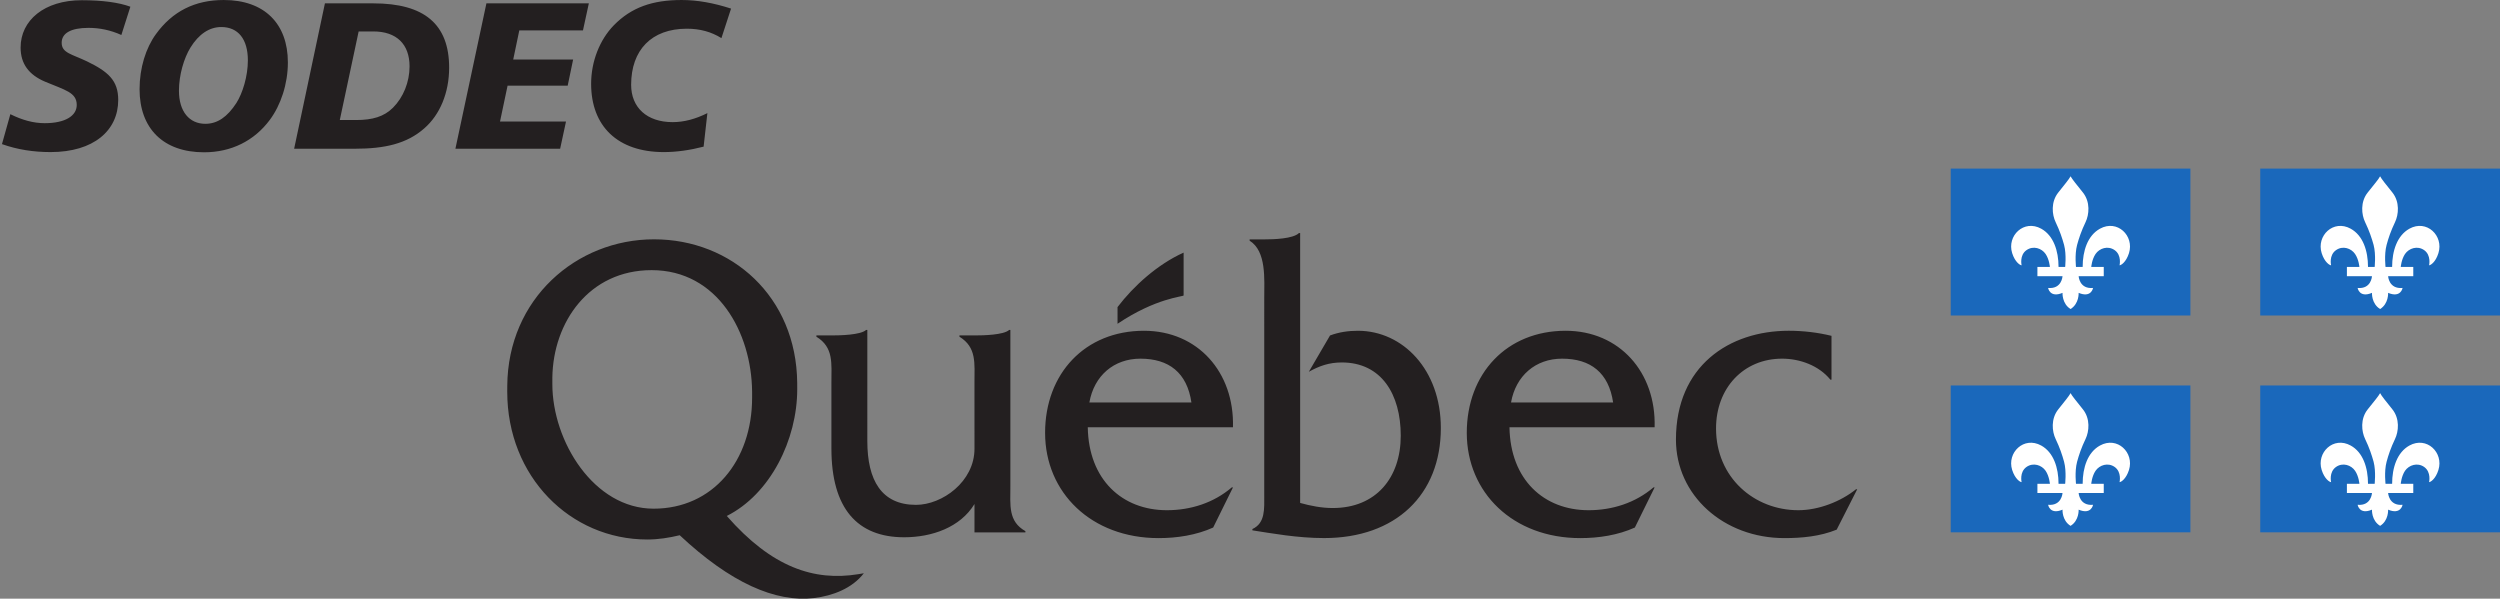
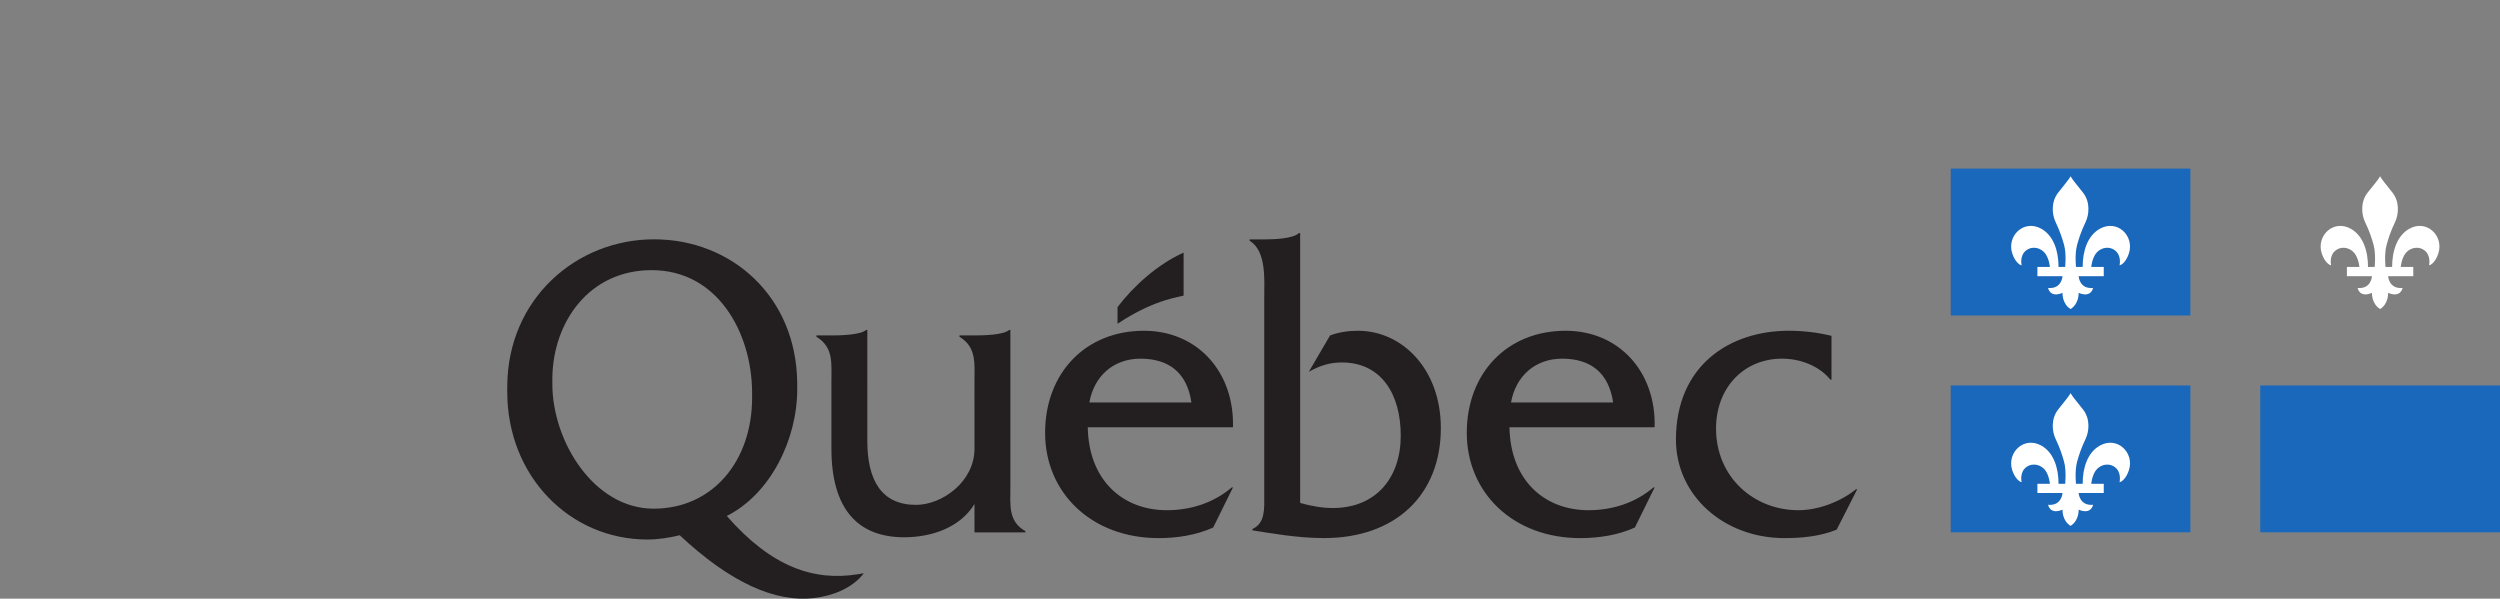
<svg xmlns="http://www.w3.org/2000/svg" stroke-linecap="round" stroke-linejoin="round" stroke-miterlimit="10" viewBox="0 0 2797.85 669.999">
  <rect x="0" y="0" width="2797.85" height="669.999" fill="#808080" stroke="none" />
  <path fill="#231f20" d="M1130.75 543.635V369.234h-1.33c-6.17 5.705-29.11 6.158-38.84 6.158h-16.84v1.428c19.46 11.95 16.82 29.616 16.82 51.596l.02 73.797c0 36.902-36.24 62.793-65.46 62.793-38.469 0-54.463-27.331-54.463-71.434V369.234h-1.33c-6.193 5.705-29.253 6.158-38.975 6.158h-16.699v1.428c19.454 11.95 16.813 29.616 16.813 51.596v73.548c0 67.313 29.203 99.32 81.394 99.32 30.96 0 62.78-11 78.72-37.229v31.799h56.99v-1.429c-19.46-11.015-16.82-28.733-16.82-50.79m249.11-65.469c1.73-61.545-39.42-107.997-99.6-107.997-65.97 0-110.65 47.881-110.65 114.233 0 66.897 51.75 117.817 127.02 117.817 20.8 0 42.04-3.284 61.08-11.821l22.15-44.892h-1.36c-20.33 17.328-46.01 25.496-72.57 25.496-50.02 0-87.66-34.137-88.55-92.836h162.48zm-160.7-27.772c5.31-29.981 27.45-48.998 57.13-48.998 31.86 0 52.2 15.692 57.07 48.998h-114.2m195.79-182.48c10.59 0 32.24-.65 38.77-7.093h1.33V562.86c11.9 3.325 24.2 5.69 36.5 5.69 48.38 0 76.09-33.8 76.09-80.953 0-46.244-21.56-81.966-65.96-81.966-14.09 0-25.08 3.819-36.94 10.47l23.75-40.658c10.1-3.818 20.65-5.274 31.21-5.274 50.16 0 92.81 43.542 92.81 108.828 0 74.786-50.6 123.17-130.63 123.17-29.9 0-58.63-5.3-80.27-8.651v-1.455c14.59-6.687 13.26-22.55 13.26-38.278V334.229c0-22.046 2.66-52.91-16.37-64.887v-1.428h16.45m436.8 210.252c1.79-61.545-39.39-107.997-99.6-107.997-65.94 0-110.62 47.881-110.62 114.233 0 66.897 51.77 117.817 127.03 117.817 20.82 0 42.07-3.284 61.07-11.821l22.12-44.892h-1.31c-20.36 17.328-46.03 25.496-72.6 25.496-50.04 0-87.6-34.137-88.52-92.836h162.43zm-160.69-27.772c5.34-29.981 27.47-48.998 57.13-48.998 31.88 0 52.21 15.692 57.11 48.998h-114.24m358.65-25.511h-1.27c-12.85-15.807-34.13-23.487-54.03-23.487-42.94 0-73.92 32.605-73.92 78.122 0 55.092 42.92 91.484 92.05 91.484 22.58 0 47.39-9.571 64.64-23.47h1.32l-23 45.231c-18.62 7.575-38.96 9.456-58.46 9.456-68.16 0-121.42-47.969-121.42-110.247 0-82.418 59.49-121.803 126.29-121.803 15.97 0 32.34 1.897 47.8 5.689v49.025m-725.08-94.229v-47.932c-29.01 13.016-55.94 37.307-73.95 60.973v18.68c43.07-29.019 73.95-30.38 73.95-31.721M960.609 642.581c-49.367 8.064-96.806-7.482-147.238-65.157 48.728-24.436 78.844-85.306 78.844-141.891l-.027-7.014c-.861-96.774-73.578-160.695-160.253-160.695-86.839 0-163.604 66.519-164.232 164.073l-.026 6.531c0 94.92 70.426 165.35 156.729 165.35 12.394 0 24.333-1.897 36.29-4.78 56.536 52.962 106.942 75.496 150.483 70.264 20.666-2.484 42.483-10.693 55.577-27.71l-6.147 1.029zm-229.141-73.304c-66.829 0-113.313-75.392-113.313-139.458v-7.207c.842-62.056 41.017-120.286 111.136-120.286 73.767 0 111.812 69.792 112.419 135.935v6.885c0 70.457-43.818 124.131-110.242 124.131" />
  <path fill="#1a68bb" d="M2451.37 353.085V188.676h-268.23v164.409h268.23" />
  <path fill="#fff" d="M2317.25 197.301c-1.94 3.585-6.33 8.78-13.67 18.045-8.58 10.662-7.08 24.915-3.01 33.343 4.64 9.715 7.33 17.769 9.44 25.45 2.94 11.118 1.01 25.99 1.21 24.612h-7.42c0-18.108-5.67-35.176-19.35-42.789-19.45-10.781-38.64 7.924-32.55 27.331 3.24 10.185 8.95 13.614 10.56 13.614 0 0-2.65-11.224 5.44-16.94 7.65-5.377 17.07-2.129 21.44 4.288 4.14 6.13 4.79 14.496 4.79 14.496h-13.98v10.365l28.11-.025s-.77 14.6-16.14 13.171c0 0 1.89 11.5 16.14 5.482 0 0-.77 12.055 8.99 18.109 9.78-6.054 9.04-18.109 9.04-18.109 14.26 6.018 16.14-5.482 16.14-5.482-15.4 1.429-16.14-13.171-16.14-13.171l28.11.025v-10.365h-13.99s.66-8.366 4.81-14.496c4.35-6.417 13.8-9.665 21.42-4.288 8.09 5.716 5.45 16.94 5.45 16.94 1.64 0 7.3-3.429 10.55-13.614 6.11-19.407-13.1-38.112-32.51-27.331-13.73 7.613-19.34 24.681-19.34 42.789h-7.46c.18 1.378-1.74-13.494 1.22-24.612 2.09-7.681 4.79-15.735 9.45-25.45 4.07-8.428 5.58-22.681-3-33.343-7.33-9.265-11.76-14.46-13.75-18.045" />
-   <path fill="#1a68bb" d="M2797.85 353.085V188.676h-268.32v164.409h268.32" />
  <path fill="#fff" d="M2663.68 197.301c-2.01 3.585-6.38 8.78-13.79 18.045-8.59 10.662-7.05 24.915-2.97 33.343 4.66 9.715 7.34 17.769 9.48 25.45 2.9 11.118.98 25.99 1.2 24.612h-7.47c0-18.108-5.62-35.176-19.35-42.789-19.43-10.781-38.61 7.924-32.51 27.331 3.22 10.185 8.91 13.614 10.55 13.614 0 0-2.65-11.224 5.48-16.94 7.57-5.377 17.03-2.129 21.36 4.288 4.17 6.13 4.84 14.496 4.84 14.496h-13.99v10.365l28.07-.025s-.75 14.6-16.08 13.171c0 0 1.84 11.5 16.08 5.482 0 0-.75 12.055 9.1 18.109 9.71-6.054 8.95-18.109 8.95-18.109 14.27 6.018 16.19-5.482 16.19-5.482-15.43 1.429-16.19-13.171-16.19-13.171l28.16.025v-10.365h-14.02s.69-8.366 4.77-14.496c4.4-6.417 13.82-9.665 21.48-4.288 8.06 5.716 5.48 16.94 5.48 16.94 1.57 0 7.28-3.429 10.43-13.614 6.11-19.407-13.1-38.112-32.51-27.331-13.63 7.613-19.3 24.681-19.3 42.789h-7.39c.2 1.378-1.8-13.494 1.19-24.612 2.05-7.681 4.78-15.735 9.42-25.45 4.06-8.428 5.56-22.681-3-33.343-7.33-9.265-11.78-14.46-13.66-18.045" />
  <path fill="#1a68bb" d="M2451.37 595.75V431.392h-268.23V595.75h268.23" />
  <path fill="#fff" d="M2317.25 439.976c-1.94 3.611-6.33 8.782-13.67 18.057-8.58 10.641-7.08 24.887-3.01 33.32 4.64 9.701 7.33 17.771 9.44 25.471 2.94 11.094 1.01 25.969 1.21 24.603h-7.42c0-18.107-5.67-35.213-19.35-42.788-19.45-10.792-38.64 7.939-32.55 27.33 3.24 10.157 8.95 13.613 10.56 13.613 0 0-2.65-11.197 5.44-16.965 7.65-5.351 17.07-2.104 21.44 4.271 4.14 6.147 4.79 14.539 4.79 14.539h-13.98v10.34l28.11-.026s-.77 14.6-16.14 13.197c0 0 1.89 11.483 16.14 5.446 0 0-.77 12.091 8.99 18.134 9.78-6.043 9.04-18.134 9.04-18.134 14.26 6.037 16.14-5.446 16.14-5.446-15.4 1.403-16.14-13.197-16.14-13.197l28.11.026v-10.34h-13.99s.66-8.392 4.81-14.539c4.35-6.375 13.8-9.622 21.42-4.271 8.09 5.768 5.45 16.965 5.45 16.965 1.64 0 7.3-3.456 10.55-13.613 6.11-19.391-13.1-38.122-32.51-27.33-13.73 7.575-19.34 24.681-19.34 42.788h-7.46c.18 1.366-1.74-13.509 1.22-24.603 2.09-7.7 4.79-15.77 9.45-25.471 4.07-8.433 5.58-22.679-3-33.32-7.33-9.275-11.76-14.446-13.75-18.057" />
  <path fill="#1a68bb" d="M2797.85 595.75V431.392h-268.32V595.75h268.32" />
-   <path fill="#fff" d="M2663.68 439.976c-2.01 3.611-6.38 8.782-13.79 18.057-8.59 10.641-7.05 24.887-2.97 33.32 4.66 9.701 7.34 17.771 9.48 25.471 2.9 11.094.98 25.969 1.2 24.603h-7.47c0-18.107-5.62-35.213-19.35-42.788-19.43-10.792-38.61 7.939-32.51 27.33 3.22 10.157 8.91 13.613 10.55 13.613 0 0-2.65-11.197 5.48-16.965 7.57-5.351 17.03-2.104 21.36 4.271 4.17 6.147 4.84 14.539 4.84 14.539h-13.99v10.34l28.07-.026s-.75 14.6-16.08 13.197c0 0 1.84 11.483 16.08 5.446 0 0-.75 12.091 9.1 18.134 9.71-6.043 8.95-18.134 8.95-18.134 14.27 6.037 16.19-5.446 16.19-5.446-15.43 1.403-16.19-13.197-16.19-13.197l28.16.026v-10.34h-14.02s.69-8.392 4.77-14.539c4.4-6.375 13.82-9.622 21.48-4.271 8.06 5.768 5.48 16.965 5.48 16.965 1.57 0 7.28-3.456 10.43-13.613 6.11-19.391-13.1-38.122-32.51-27.33-13.63 7.575-19.3 24.681-19.3 42.788h-7.39c.2 1.366-1.8-13.509 1.19-24.603 2.05-7.7 4.78-15.77 9.42-25.471 4.06-8.433 5.56-22.679-3-33.32-7.33-9.275-11.78-14.446-13.66-18.057" />
-   <path fill="#231f20" d="M135.823 39.157c-11.956-5.392-24.14-7.97-36.797-7.97-19.926 0-30.007 6.095-30.007 16.648 0 11.483 11.249 12.656 28.359 20.861 23.678 11.489 34.933 21.329 34.933 43.132 0 34.23-27.43 58.376-75.715 58.376-19.23 0-37.275-2.816-54.391-8.91l9.379-33.515c13.125 6.547 25.782 10.08 38.445 10.08 22.971 0 35.862-8.209 35.862-20.403 0-14.072-13.125-16.643-35.395-26.022-18.284-7.736-27.429-20.16-27.429-38.211C23.066 22.748 49.56.245 91.517.245c23.211 0 41.729 2.578 54.386 7.264l-10.08 31.648m111.806-8.905c-13.124 0-25.087 7.736-34.464 22.97-7.264 11.717-12.892 30.708-12.892 48.292 0 23.433 11.723 37.047 29.539 37.047 13.593 0 24.613-7.743 34.693-23.21 7.03-11.031 12.897-30.007 12.897-47.829 0-23.911-11.022-37.27-29.773-37.27zm74.546 39.613c0 24.146-7.975 47.823-20.16 64.227-17.578 23.678-43.371 36.346-73.611 36.346-45.713 0-72.207-26.733-72.207-70.56 0-23.912 7.035-46.187 18.29-61.655C193.004 12.663 218.09.007 250.44.007c45.481 0 71.735 26.494 71.735 69.859m58.111 64.46h18.284c18.29 0 31.182-3.74 41.262-13.82 11.483-11.484 18.518-28.604 18.518-46.187 0-24.847-14.539-39.141-40.554-39.141h-16.414l-21.096 99.149zm37.51-130.568c56.968 0 84.859 23.21 84.859 71.973 0 28.121-10.314 52.75-27.891 67.974-19.459 17.12-44.077 22.747-77.596 22.747h-67.984L363.639 3.758h54.157m241.2 0-6.568 30.24h-71.262l-6.801 32.589h67.048l-6.09 29.306h-67.282l-8.444 40.086h73.851l-6.569 30.474H509.665L544.363 3.758h114.633M807.37 42.67c-11.255-7.025-23.911-10.548-38.684-10.548-39.619 0-62.356 23.918-62.356 62.819 0 25.33 17.583 41.739 46.421 41.739 12.89 0 25.782-3.523 38.912-10.08l-4.219 37.515c-15.468 3.969-30.24 6.089-44.539 6.089-51.815 0-81.354-29.072-81.354-76.427 0-25.081 9.619-49.232 25.325-65.401C706.564 8.216 730.247.007 762.831.007c17.583 0 35.862 3.283 55.321 9.612L807.37 42.67" />
</svg>